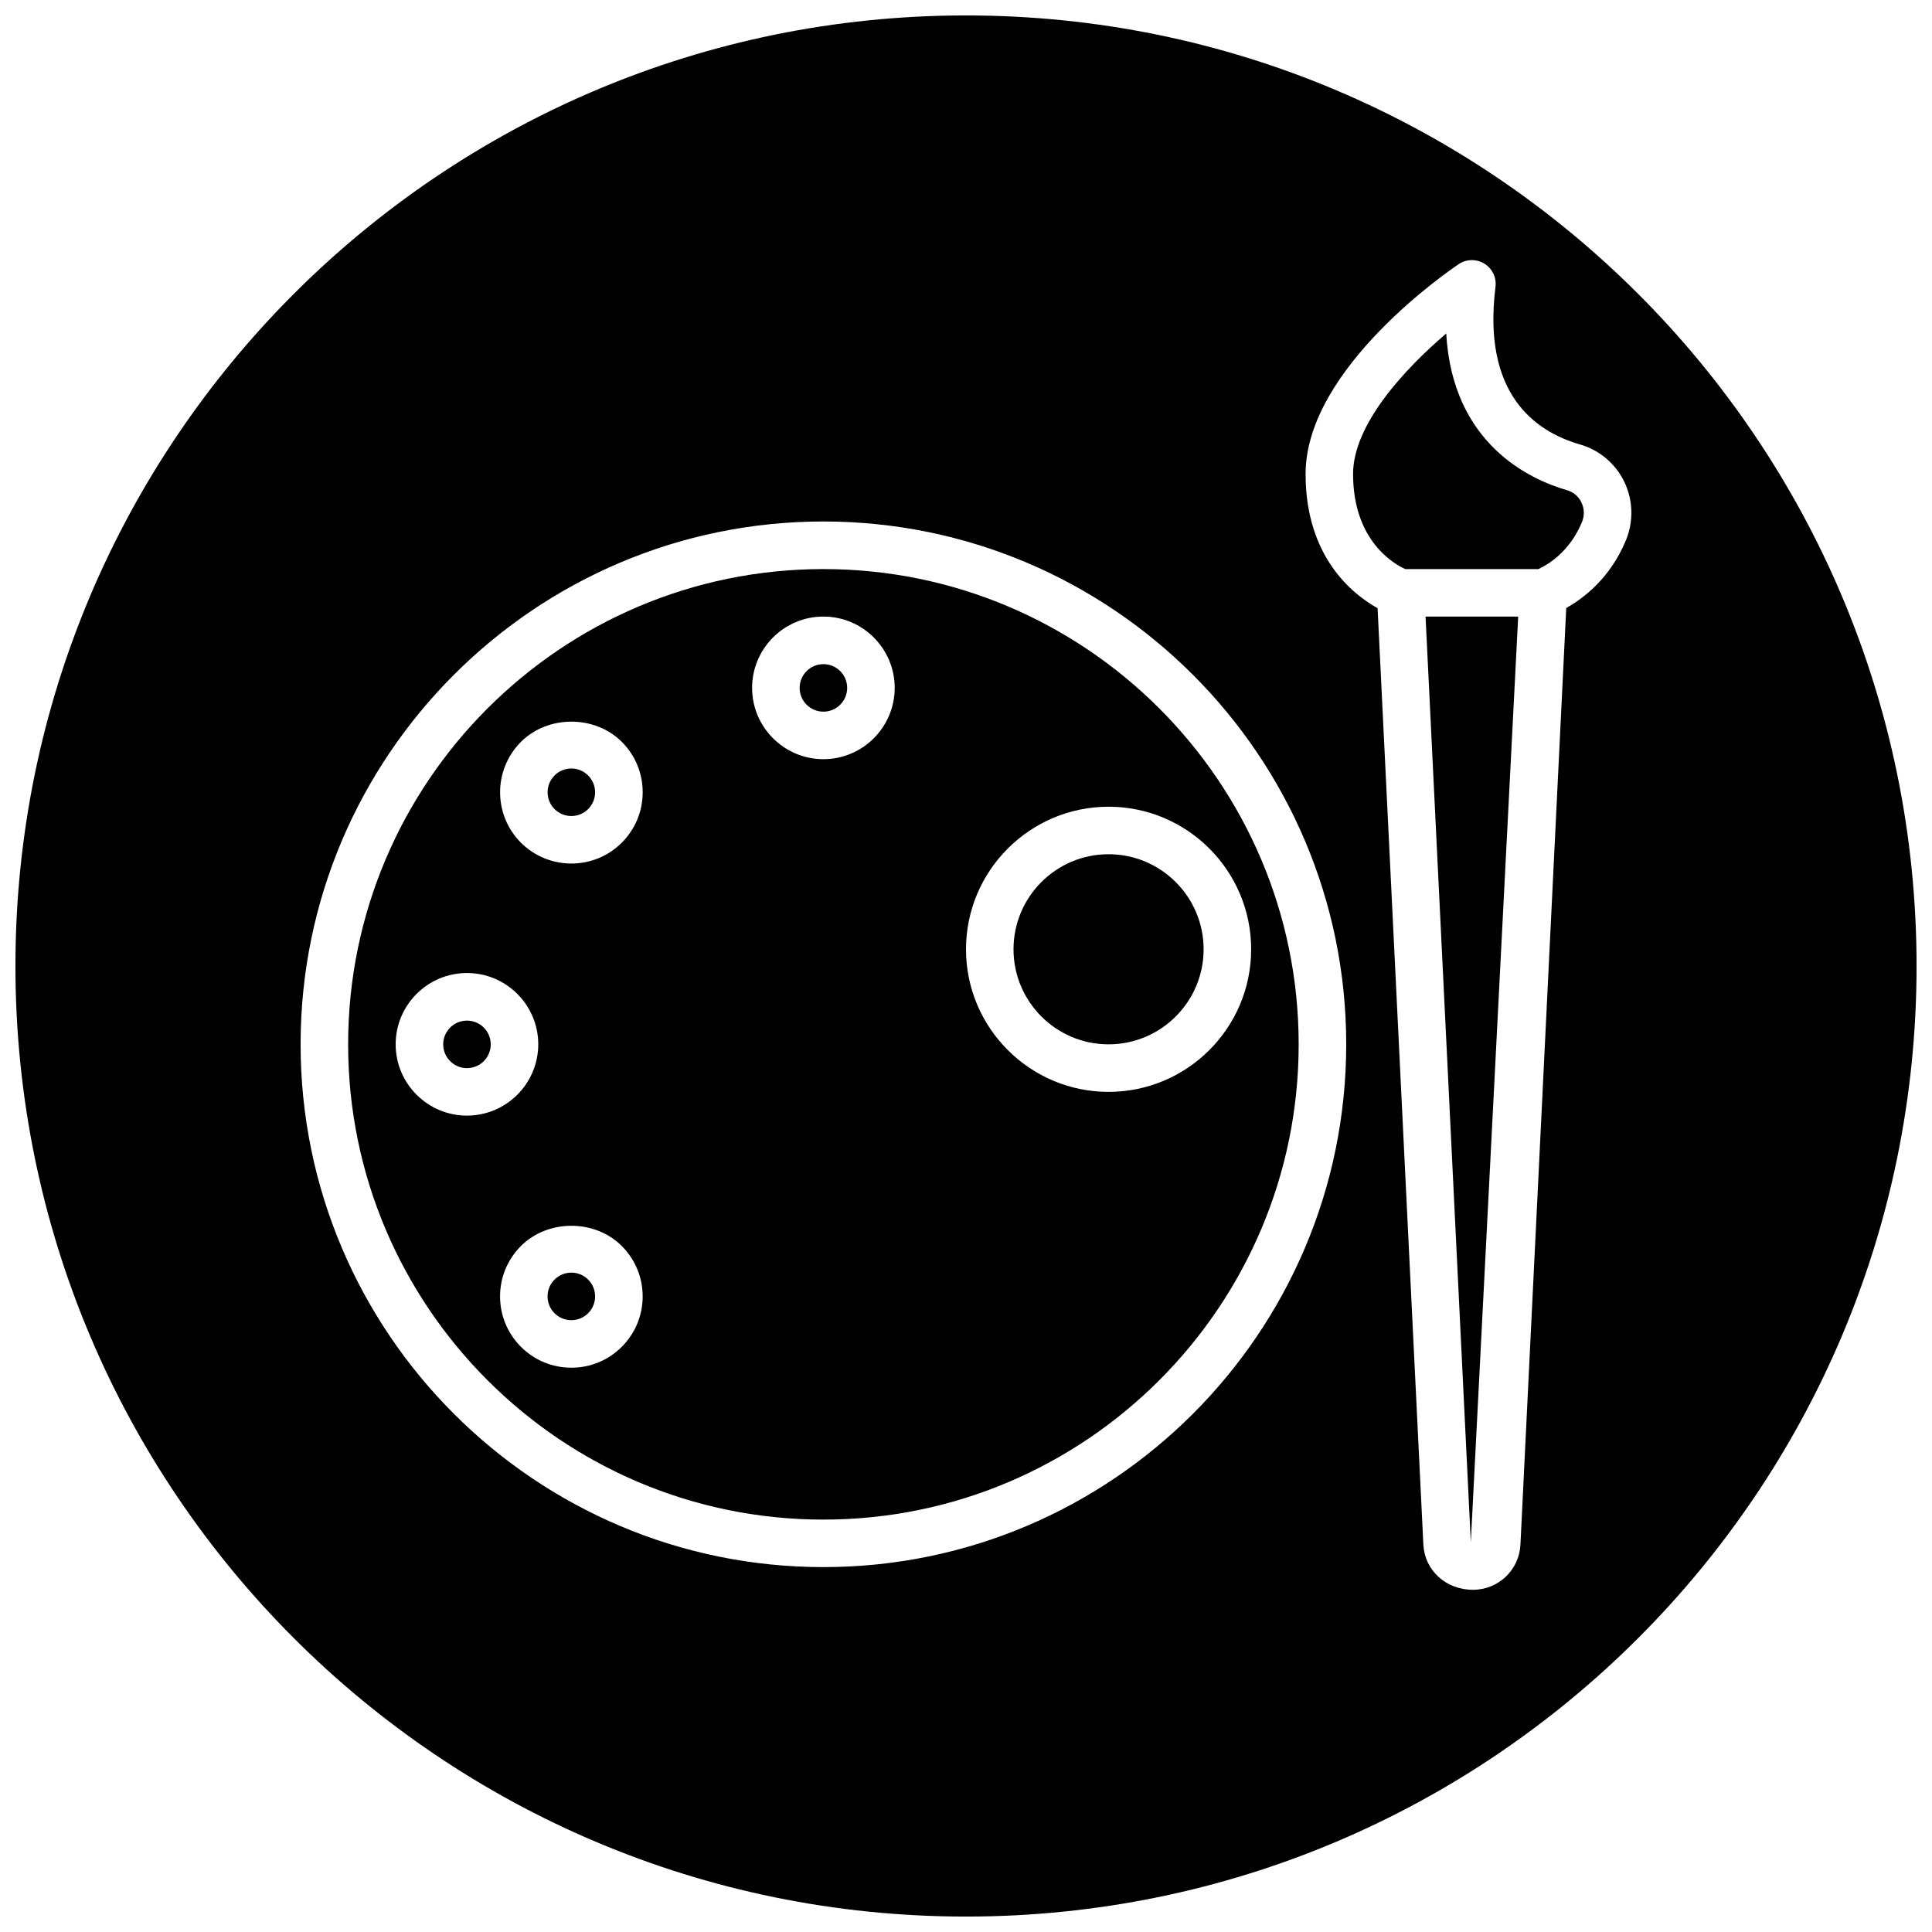
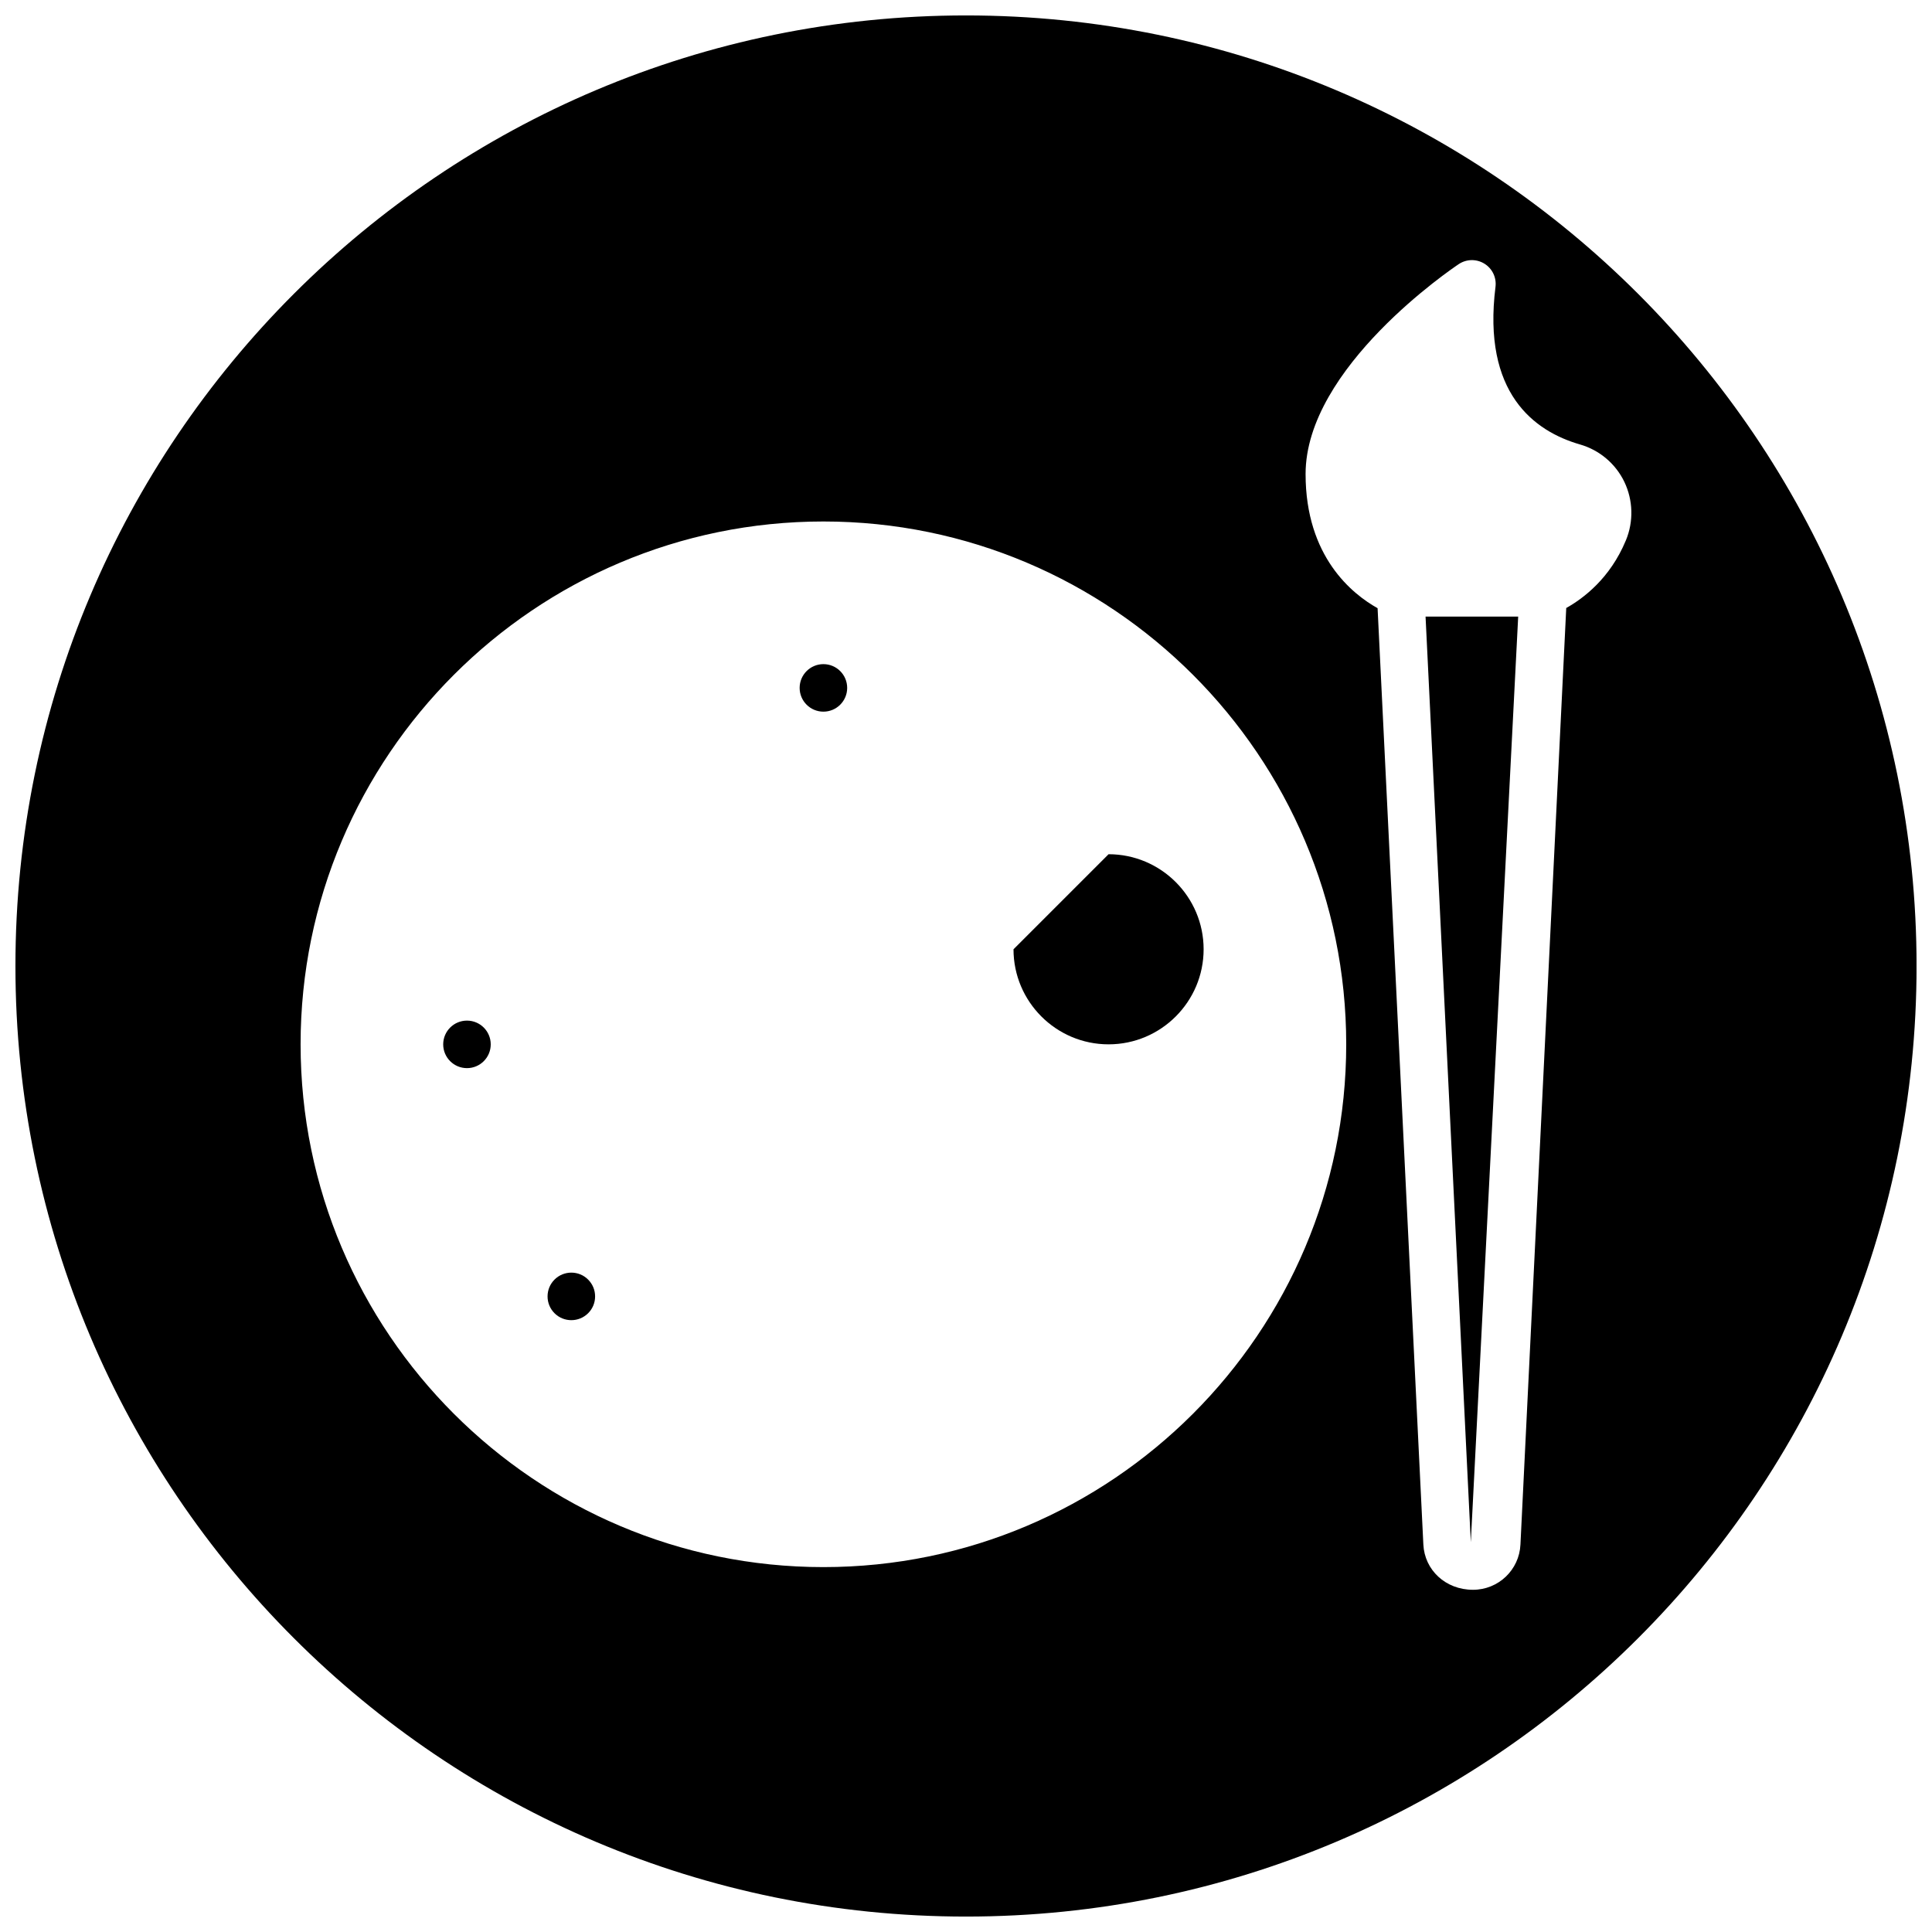
<svg xmlns="http://www.w3.org/2000/svg" width="800px" height="800px" version="1.1" viewBox="144 144 512 512">
  <defs>
    <clipPath id="a">
      <path d="m148.09 148.09h503.81v503.81h-503.81z" />
    </clipPath>
  </defs>
  <g clip-path="url(#a)">
    <path d="m400 148.09c-139.12 0-251.91 112.78-251.91 251.91 0 139.12 112.78 251.91 251.91 251.91 139.12 0 251.91-112.78 251.91-251.91-0.004-139.12-112.79-251.91-251.91-251.91zm-37.789 411.21c-76.398 0-138.55-62.148-138.55-138.55 0-76.398 62.148-138.55 138.55-138.55 76.398 0 138.55 62.148 138.55 138.55 0.004 76.398-62.148 138.55-138.55 138.55zm212.66-272.09c-4.18 10.086-11.289 15.391-15.801 17.918l-12.137 248.19c-0.309 6.715-5.832 11.992-12.578 11.992-7.305 0-12.832-5.273-13.152-12.004l-12.129-248.13c-6.676-3.731-19.082-13.602-19.082-35.559 0-28.238 38.934-54.516 40.59-55.625 2.055-1.371 4.707-1.41 6.801-0.117 2.094 1.289 3.242 3.691 2.938 6.141-3.527 28.176 10.25 38.273 22.418 41.777 5.133 1.48 9.406 5.086 11.723 9.895 2.332 4.863 2.488 10.523 0.41 15.527z" />
  </g>
-   <path d="m295.42 347.66c-1.613 0-3.227 0.613-4.457 1.844-2.457 2.457-2.457 6.453 0 8.91 2.449 2.457 6.453 2.457 8.902 0 2.457-2.457 2.457-6.445 0-8.902-1.219-1.234-2.84-1.852-4.445-1.852z" />
  <path d="m295.41 481.26c-1.613 0-3.227 0.613-4.457 1.844-1.188 1.188-1.844 2.769-1.844 4.457 0 1.684 0.652 3.258 1.844 4.457 2.449 2.449 6.445 2.457 8.91 0 1.188-1.188 1.844-2.769 1.844-4.457 0-1.684-0.652-3.258-1.844-4.449-1.219-1.238-2.84-1.852-4.453-1.852z" />
  <path d="m274.05 420.77c0 3.477-2.82 6.297-6.297 6.297-3.481 0-6.301-2.82-6.301-6.297 0-3.481 2.82-6.297 6.301-6.297 3.477 0 6.297 2.816 6.297 6.297" />
-   <path d="m559.25 273.9c-9.73-2.801-30.332-12.195-31.984-41.516-11.09 9.461-24.688 24.137-24.688 37.234 0 17.68 10.816 23.828 13.816 25.191h35.305c2.125-0.969 8.172-4.32 11.523-12.414 0.715-1.723 0.668-3.59-0.125-5.242-0.762-1.602-2.133-2.762-3.848-3.254z" />
  <path d="m533.78 552.7 12.555-245.3h-24.547z" />
  <path d="m368.51 326.3c0 3.477-2.82 6.297-6.301 6.297-3.477 0-6.297-2.82-6.297-6.297 0-3.477 2.82-6.297 6.297-6.297 3.481 0 6.301 2.82 6.301 6.297" />
-   <path d="m412.59 395.57c0 13.887 11.297 25.191 25.191 25.191 13.895 0 25.191-11.305 25.191-25.191s-11.297-25.191-25.191-25.191c-13.895-0.008-25.191 11.297-25.191 25.191z" />
-   <path d="m362.21 294.81c-69.445 0-125.95 56.504-125.95 125.95 0 69.445 56.504 125.95 125.95 125.95 69.453 0 125.95-56.504 125.95-125.95s-56.496-125.95-125.95-125.95zm-94.461 144.84c-10.414 0-18.895-8.477-18.895-18.895 0-10.414 8.477-18.895 18.895-18.895 10.414 0 18.895 8.477 18.895 18.895-0.004 10.418-8.48 18.895-18.895 18.895zm41.027 61.27c-3.566 3.566-8.312 5.535-13.359 5.535s-9.793-1.969-13.359-5.535c-3.566-3.566-5.535-8.312-5.535-13.359s1.969-9.793 5.535-13.359c7.141-7.141 19.586-7.141 26.719 0 3.566 3.566 5.535 8.312 5.535 13.359s-1.969 9.785-5.535 13.359zm0-133.6c-3.684 3.684-8.516 5.527-13.359 5.527-4.832 0-9.676-1.844-13.359-5.519-7.367-7.367-7.367-19.355 0-26.727 7.148-7.141 19.586-7.141 26.727 0 3.566 3.566 5.535 8.312 5.535 13.359-0.008 5.047-1.977 9.793-5.543 13.359zm53.434-22.133c-10.414 0-18.895-8.477-18.895-18.895 0-10.414 8.477-18.895 18.895-18.895 10.414 0 18.895 8.477 18.895 18.895 0 10.414-8.477 18.895-18.895 18.895zm113.36 50.387c0 20.836-16.949 37.785-37.785 37.785-20.836 0-37.785-16.949-37.785-37.785 0-20.836 16.949-37.785 37.785-37.785 20.836 0 37.785 16.949 37.785 37.785z" />
+   <path d="m412.59 395.57c0 13.887 11.297 25.191 25.191 25.191 13.895 0 25.191-11.305 25.191-25.191s-11.297-25.191-25.191-25.191z" />
</svg>